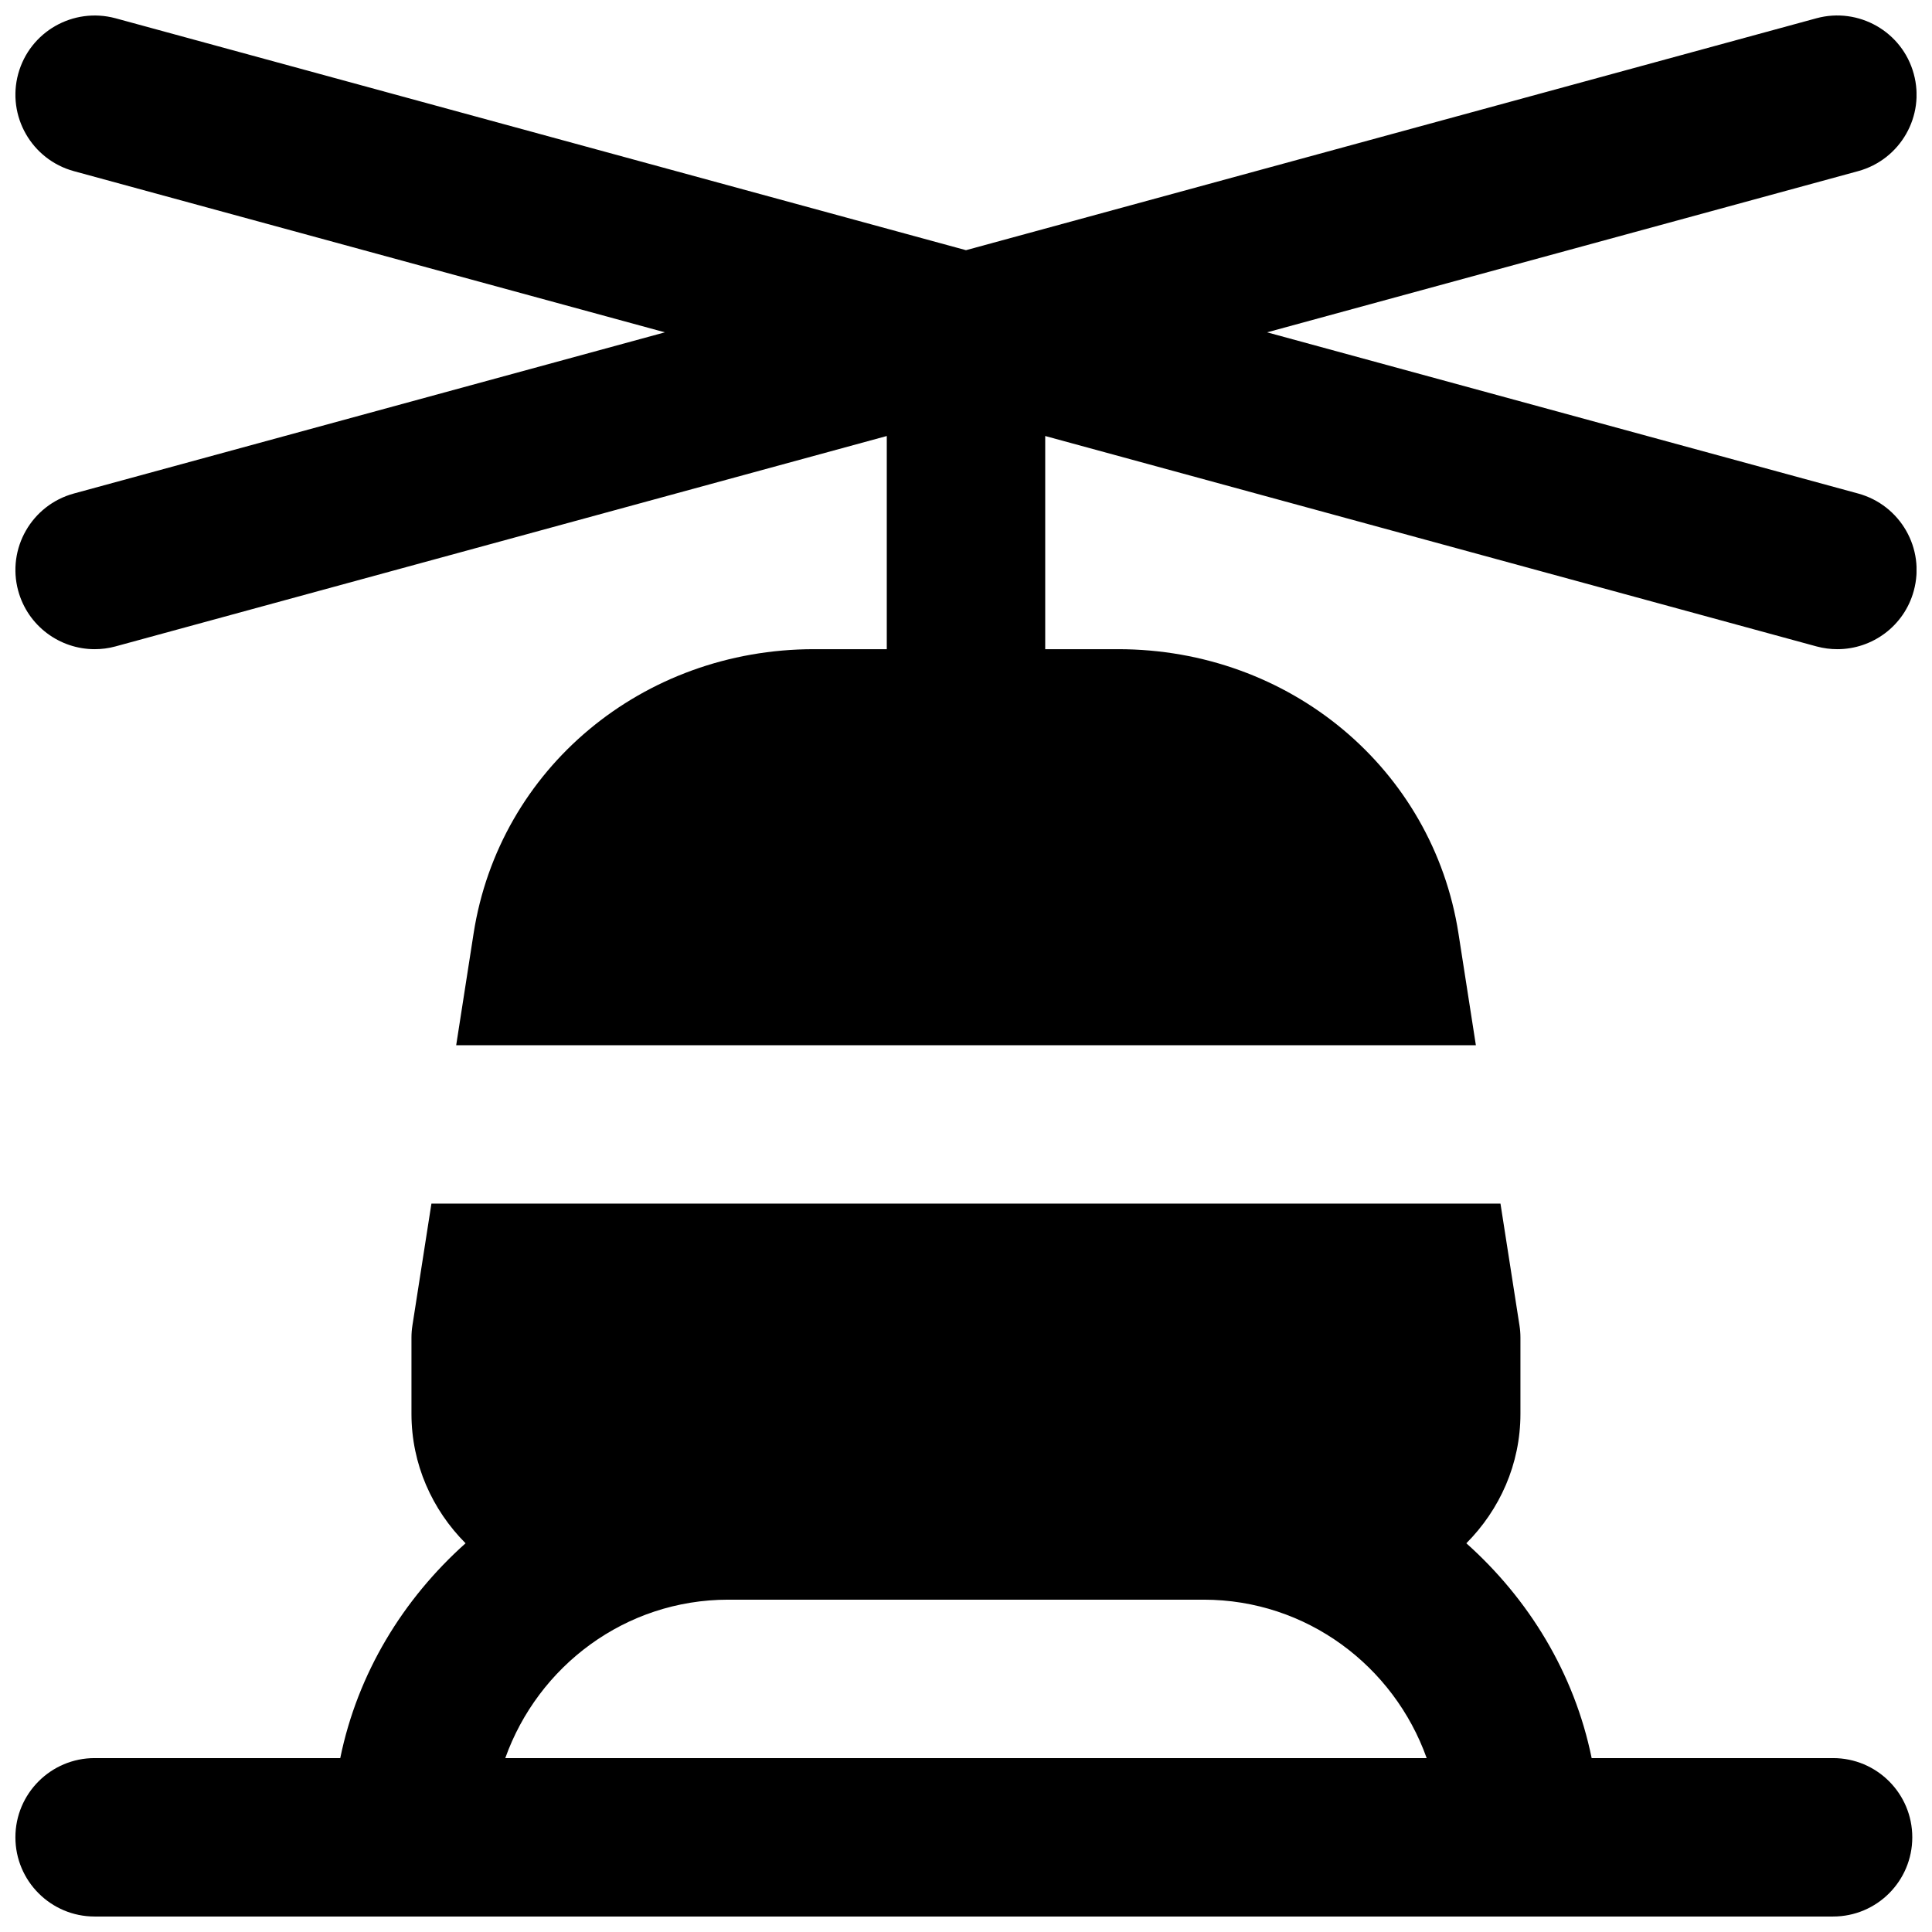
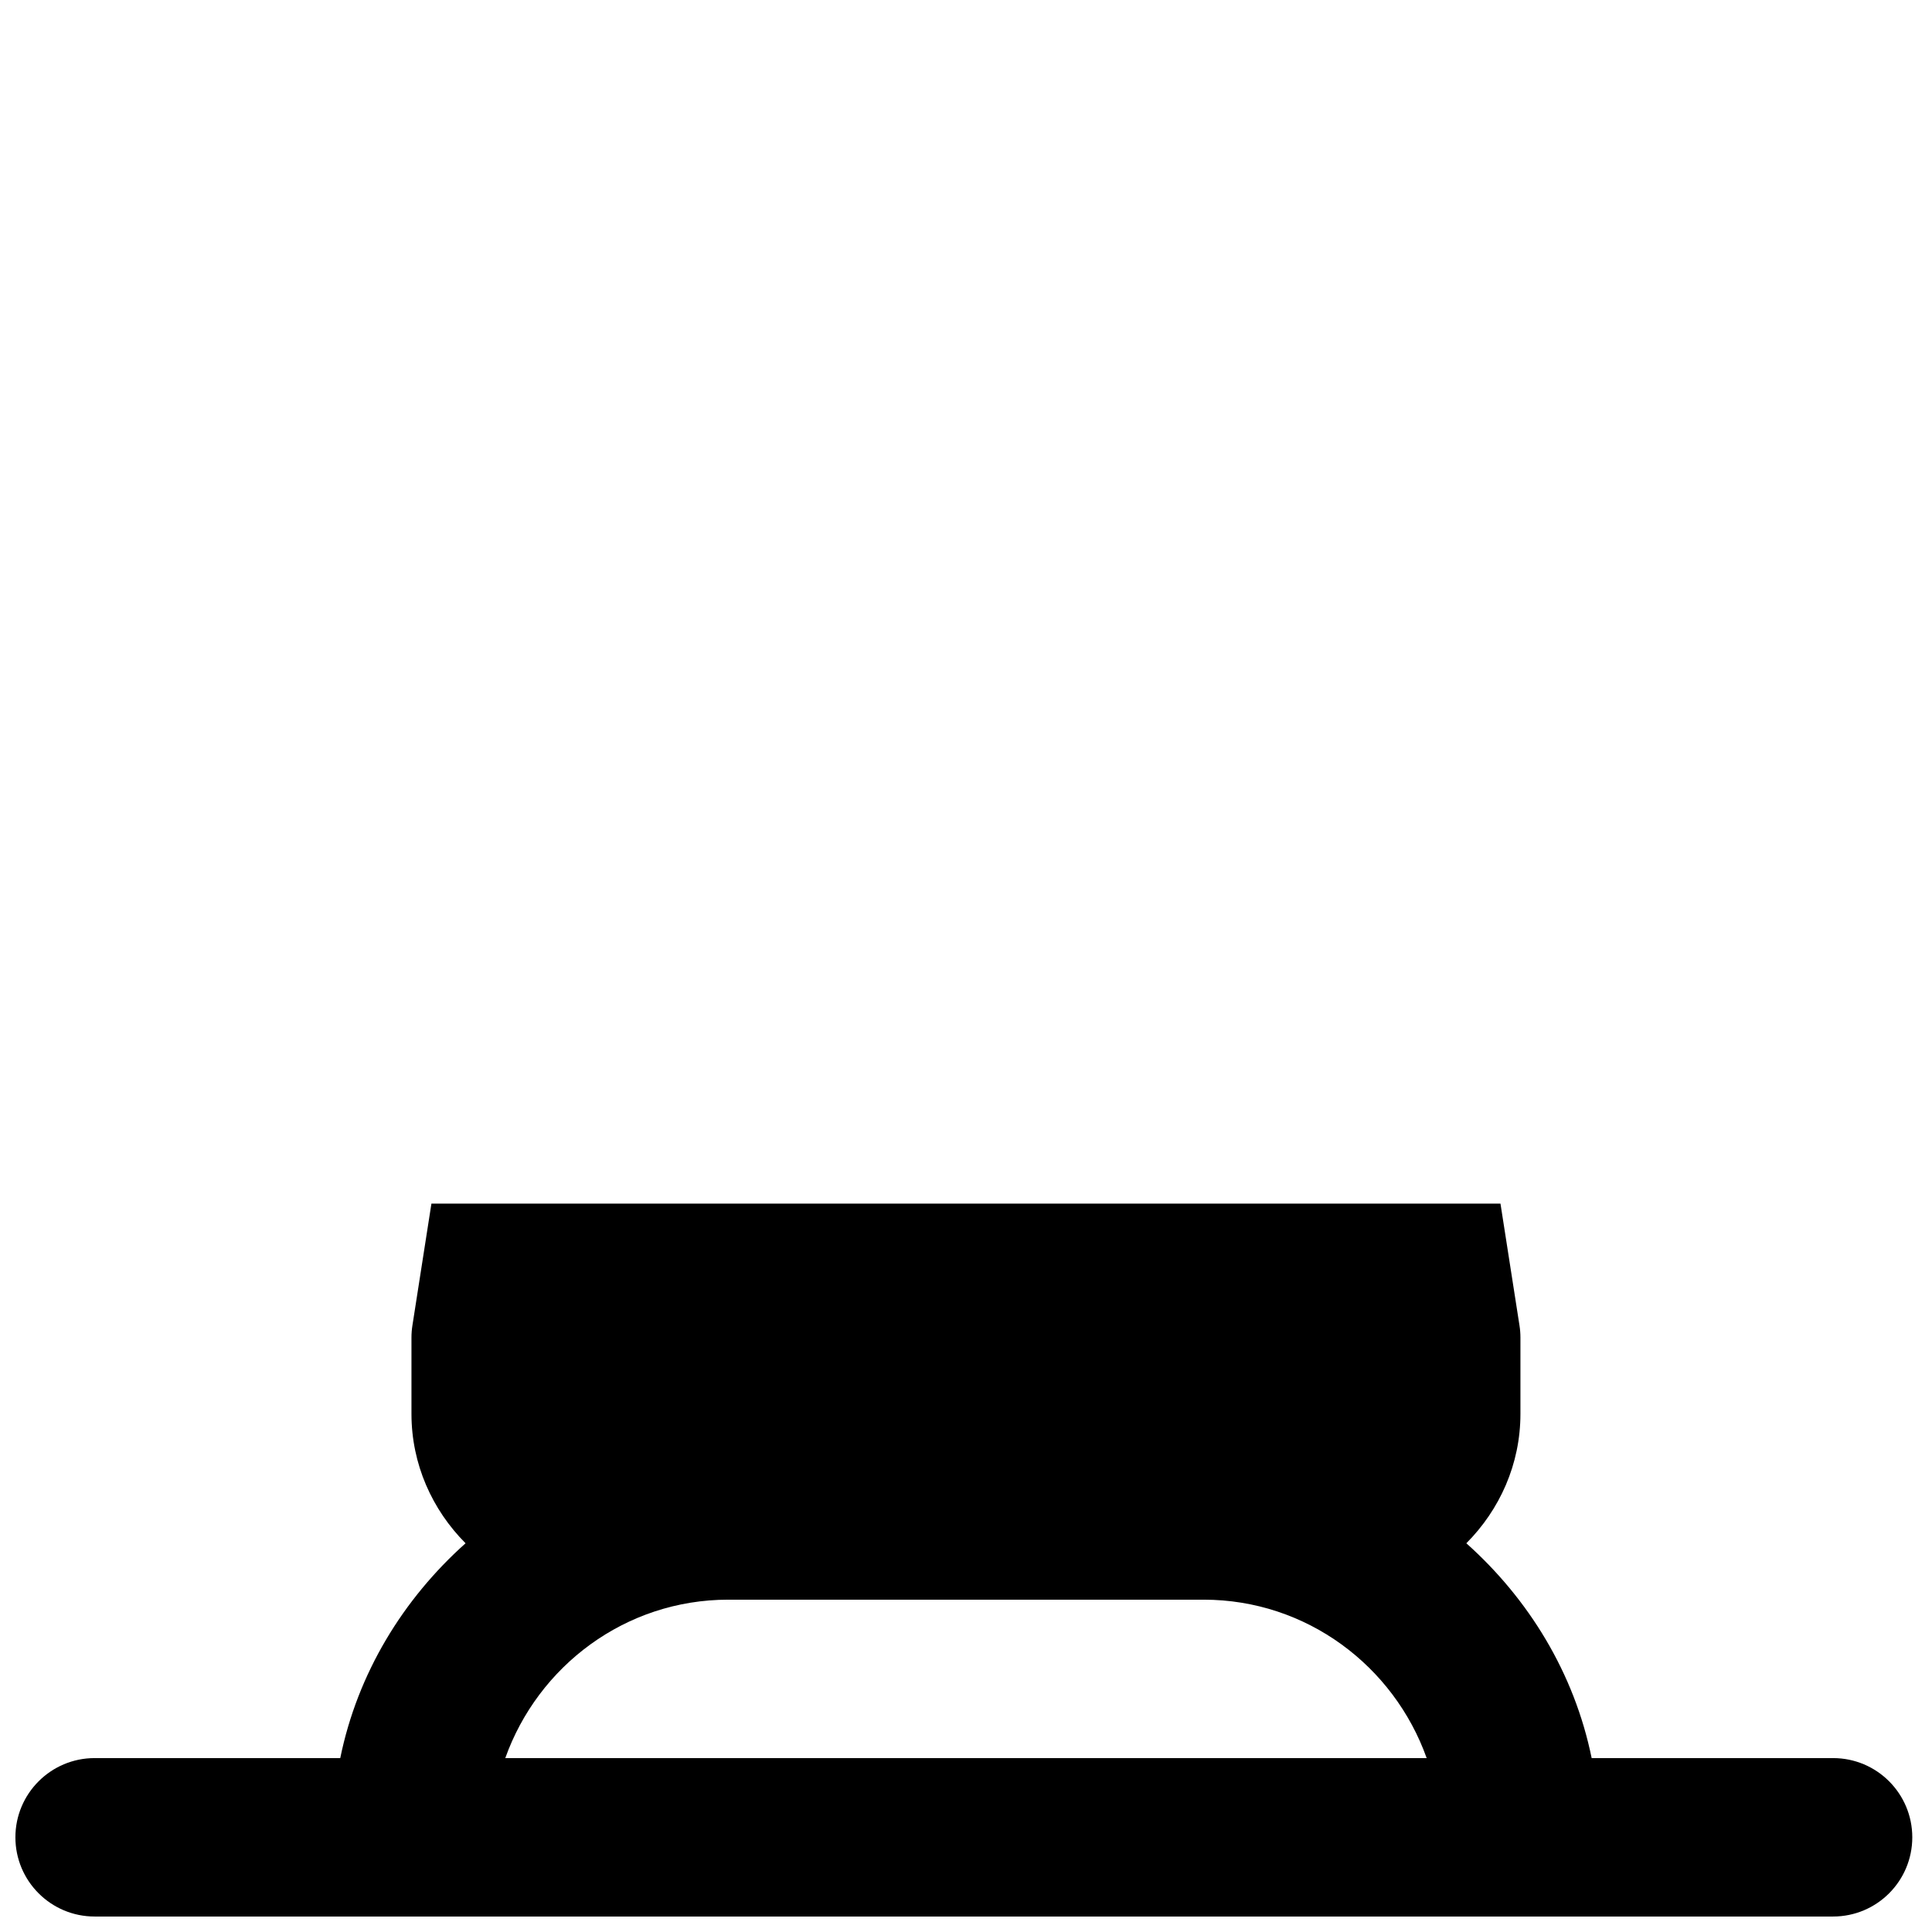
<svg xmlns="http://www.w3.org/2000/svg" width="800px" height="800px" version="1.1" viewBox="144 144 512 512">
  <defs>
    <clipPath id="b">
      <path d="m148.09 462h502.91v189.9h-502.91z" />
    </clipPath>
    <clipPath id="a">
-       <path d="m148.09 148.09h503.81v272.91h-503.81z" />
-     </clipPath>
+       </clipPath>
  </defs>
  <g>
    <g clip-path="url(#b)">
      <path d="m337.02 567.93h125.95c27.328 0 50.422 17.613 59.113 41.984h-244.18c8.688-24.371 31.781-41.984 59.113-41.984m292.77 41.984h-63.98c-4.598-22.523-16.668-42.152-33.211-56.93 8.836-8.879 14.336-20.949 14.336-34.301v-20.195c0-1.07-0.082-2.16-0.25-3.211l-5.039-32.305h-283.31l-5.039 32.305c-0.168 1.051-0.25 2.141-0.25 3.211v20.195c0 13.352 5.5 25.422 14.336 34.301-16.539 14.777-28.609 34.406-33.207 56.93h-65.098c-11.586 0-20.992 9.406-20.992 20.992 0 11.59 9.406 20.992 20.992 20.992h460.71c11.609 0 20.992-9.402 20.992-20.992 0-11.586-9.383-20.992-20.992-20.992" fill-rule="evenodd" />
    </g>
    <g clip-path="url(#a)">
-       <path d="m636.43 274.79-156.64-42.719 156.64-42.719c11.188-3.066 17.801-14.609 14.738-25.777-3.047-11.211-14.633-17.762-25.781-14.738l-225.39 61.465-225.39-61.465c-11.211-3-22.715 3.547-25.781 14.738-3.043 11.168 3.551 22.711 14.738 25.777l156.64 42.719-156.64 42.719c-11.188 3.066-17.781 14.59-14.738 25.777 2.562 9.344 11.023 15.473 20.258 15.473 1.828 0 3.695-0.23 5.523-0.734l204.4-55.758v56.492h-19.293c-45.469 0-83.398 31.676-90.203 75.32l-4.617 29.641h270.23l-4.617-29.641c-6.801-43.645-44.734-75.32-90.203-75.32h-19.312v-56.492l204.4 55.758c1.871 0.504 3.715 0.734 5.543 0.734 9.238 0 17.695-6.129 20.238-15.473 3.062-11.188-3.551-22.711-14.738-25.777" fill-rule="evenodd" />
-     </g>
+       </g>
  </g>
</svg>